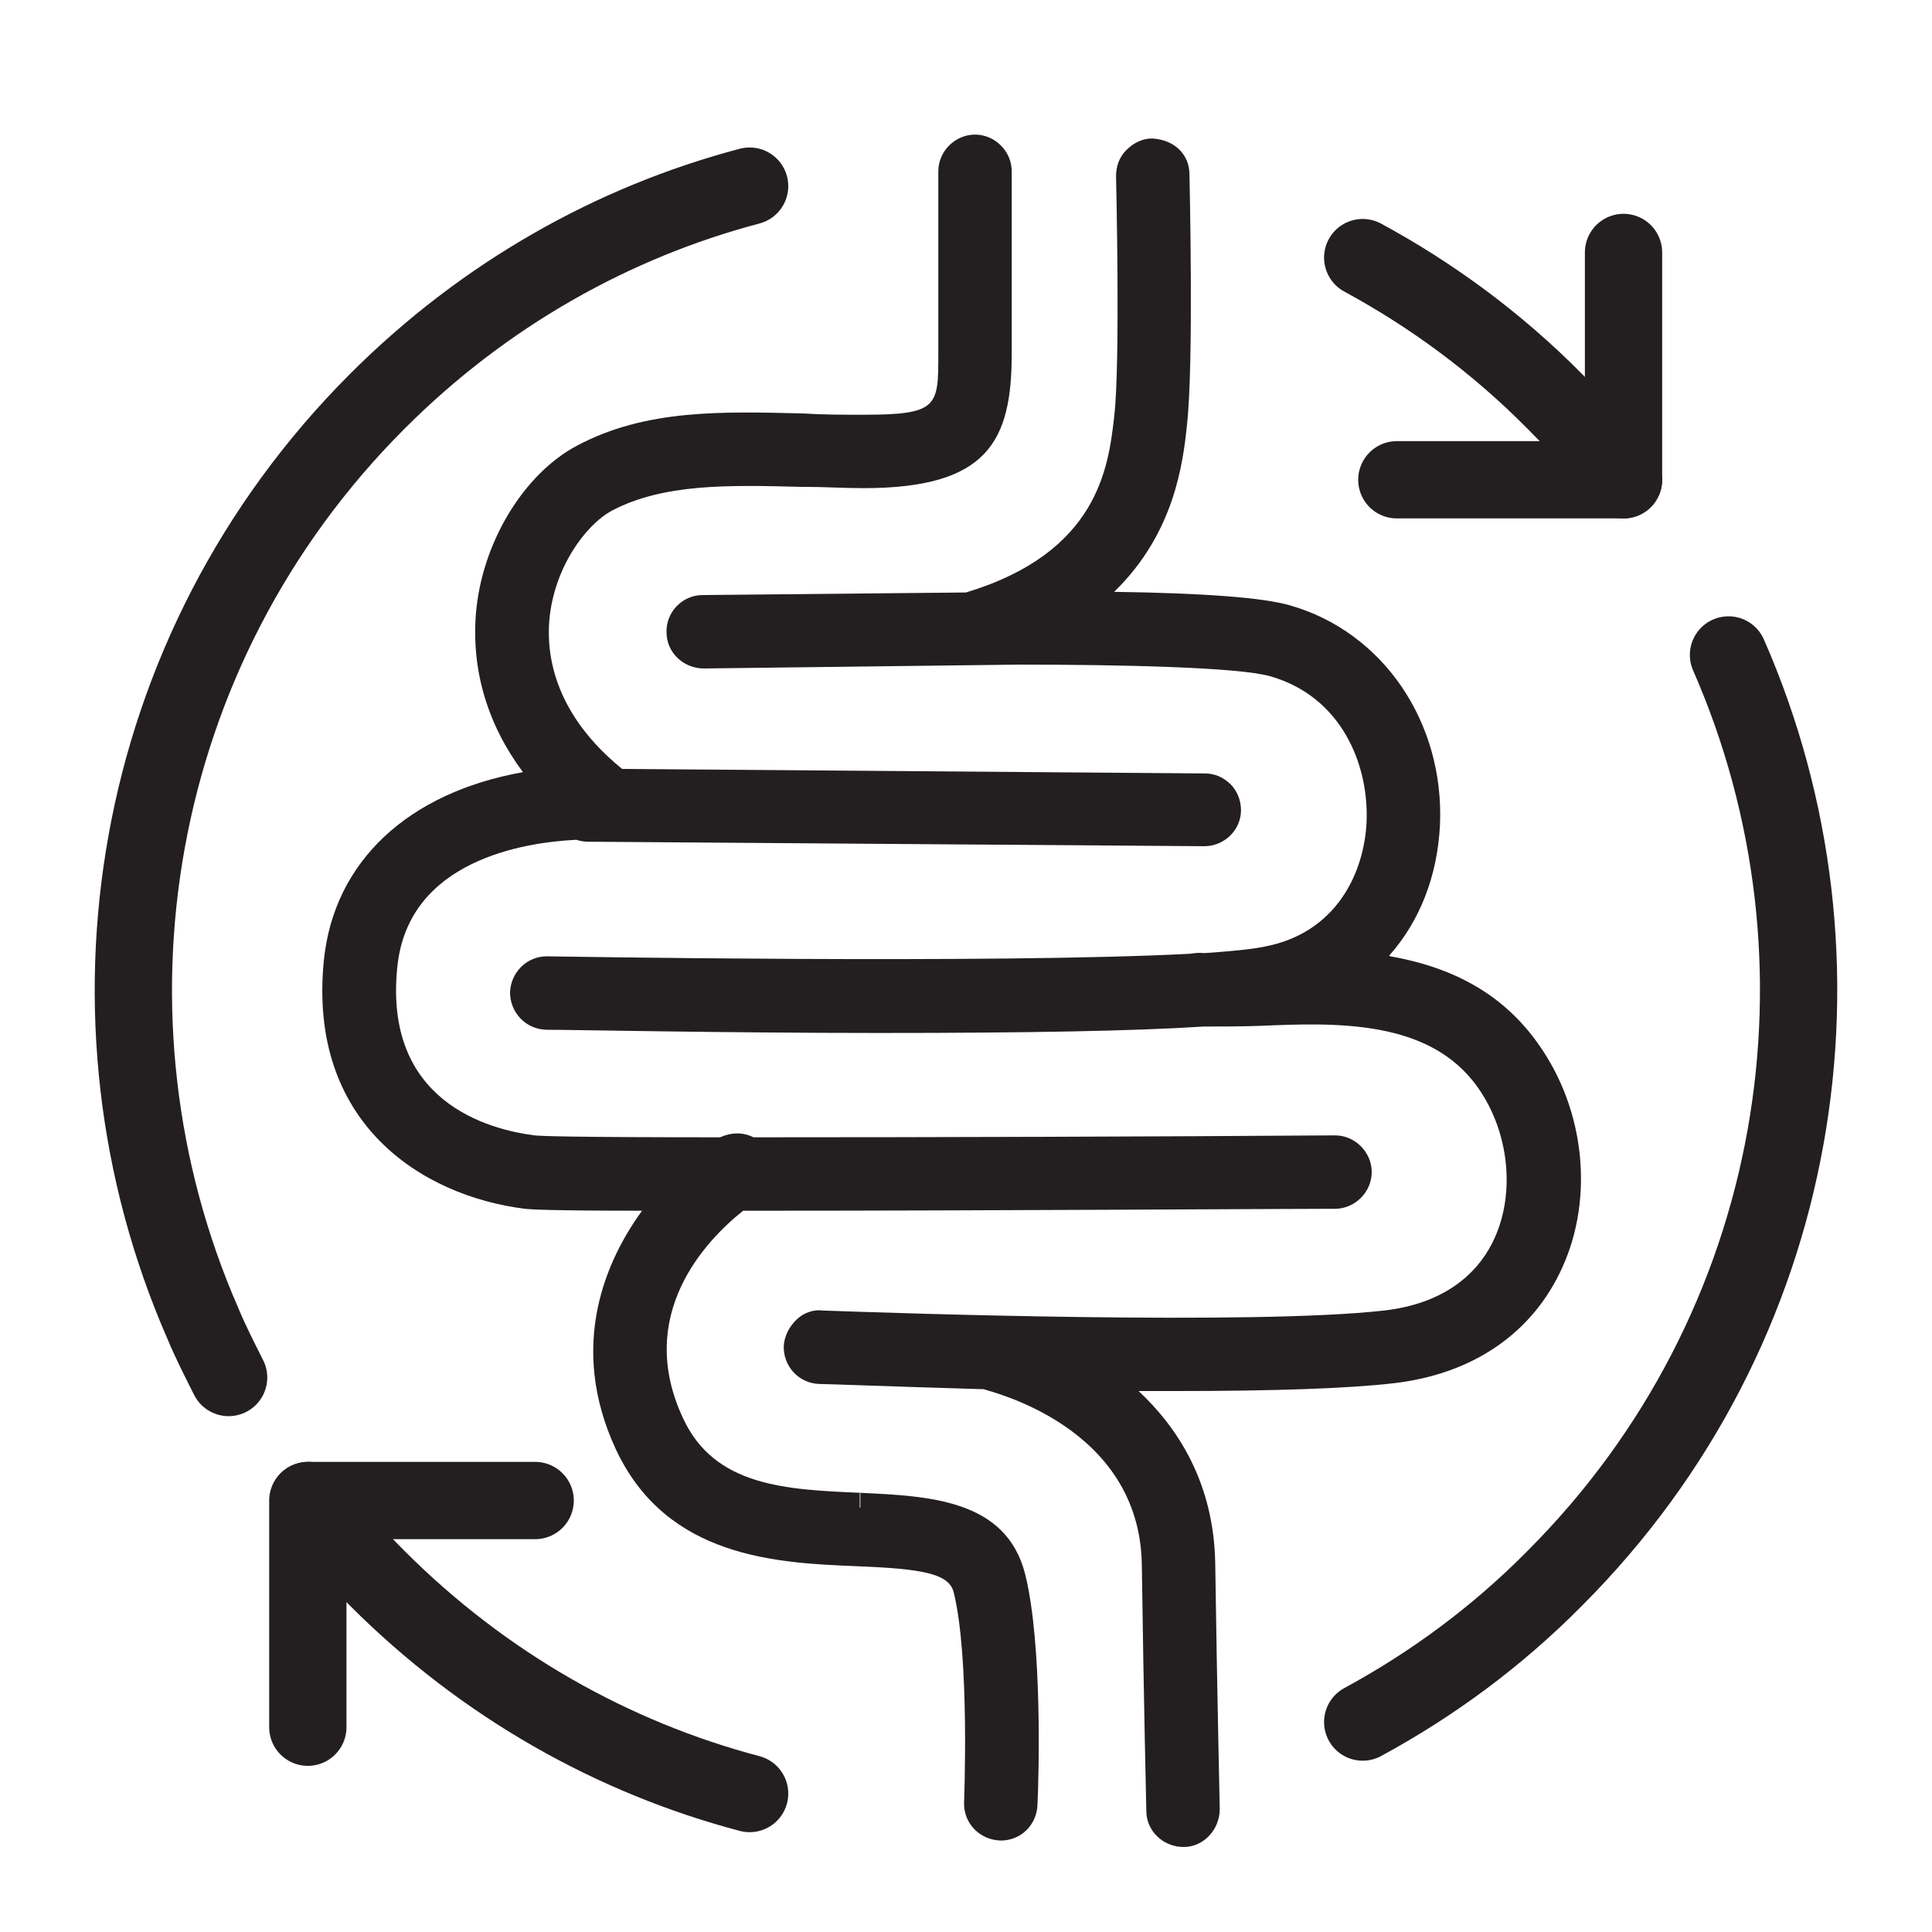
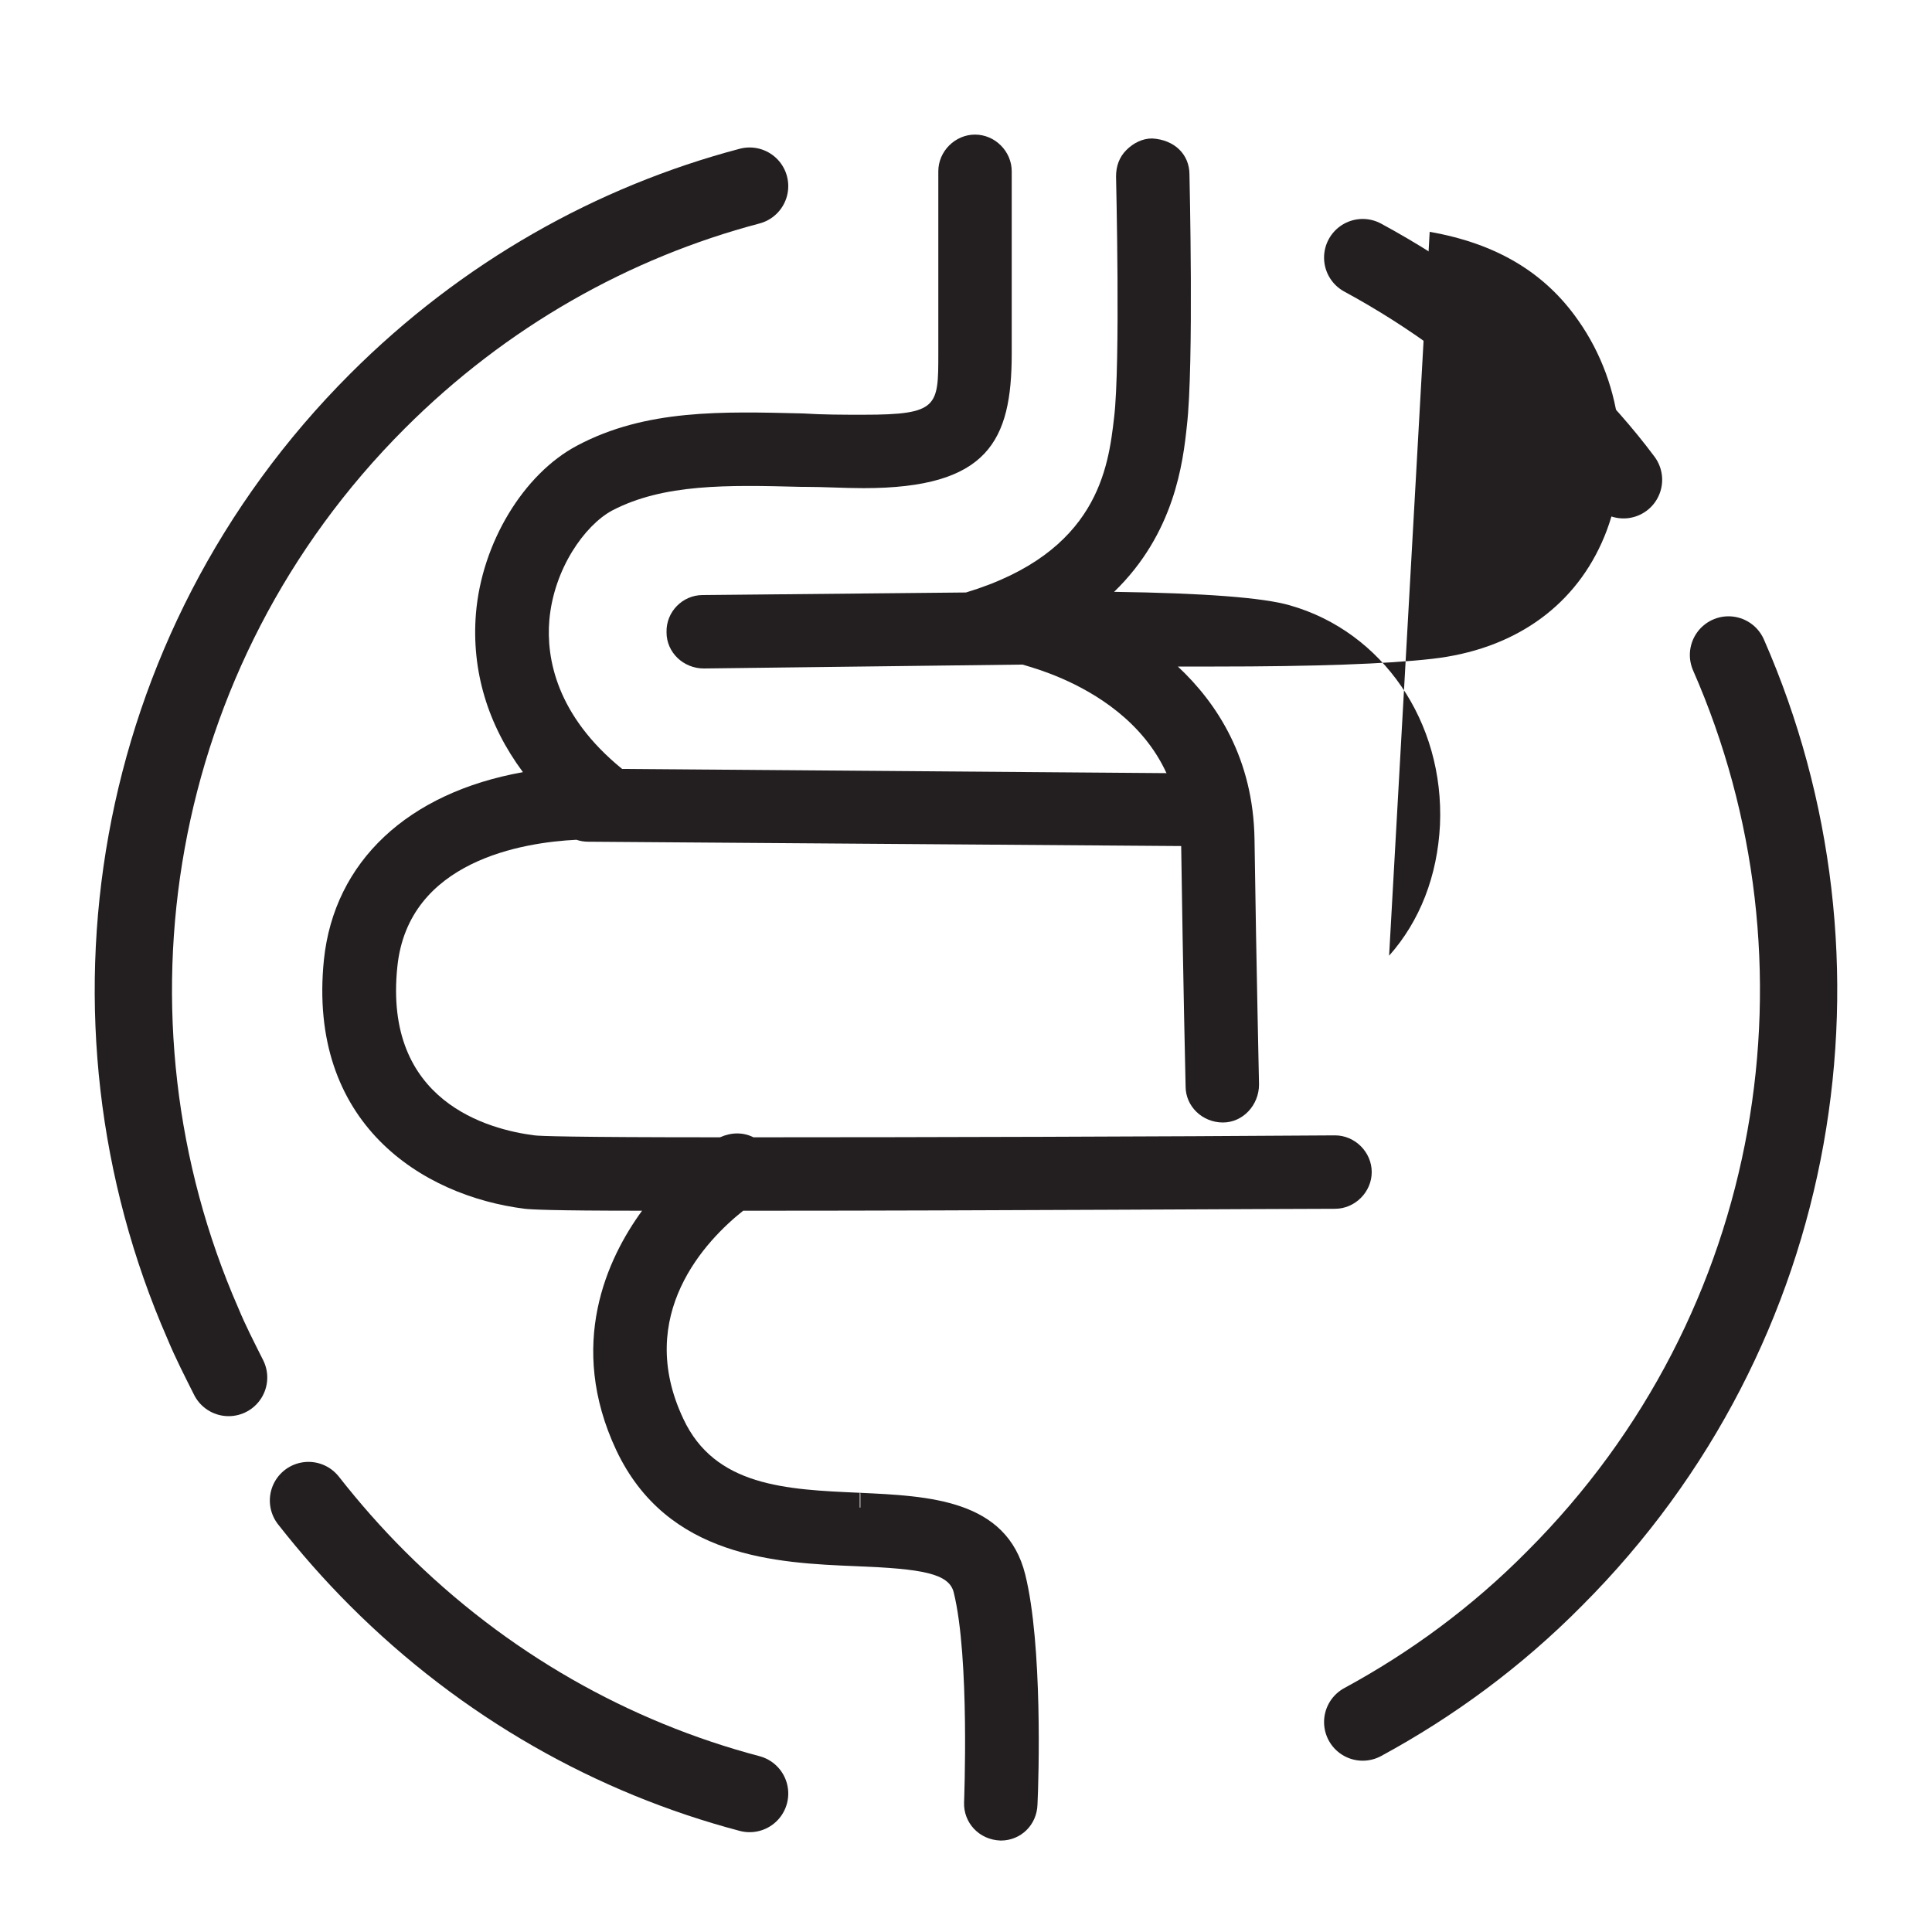
<svg xmlns="http://www.w3.org/2000/svg" viewBox="0 0 30 30" height="30" width="30" id="a">
  <path stroke-width="1.2" stroke-linejoin="round" stroke-linecap="round" stroke="#231f20" fill="none" d="M21.16,4c1.07.58,2.08,1.32,2.98,2.23.39.39.75.79,1.07,1.22" />
  <path stroke-width="1.2" stroke-linejoin="round" stroke-linecap="round" stroke="#231f20" fill="none" d="M3.55,21.39c-.14-.28-.28-.55-.4-.84-2.07-4.73-1.16-10.45,2.71-14.32,1.66-1.66,3.66-2.78,5.78-3.34" />
  <path stroke-width="1.2" stroke-linejoin="round" stroke-linecap="round" stroke="#231f20" fill="none" d="M21.16,26.74c1.07-.58,2.08-1.32,2.98-2.23,3.88-3.88,4.78-9.6,2.7-14.34" />
  <path stroke-width="1.2" stroke-linejoin="round" stroke-linecap="round" stroke="#231f20" fill="none" d="M4.79,23.3c.33.42.68.82,1.07,1.21,1.66,1.66,3.66,2.78,5.78,3.34" />
-   <polyline stroke-width="1.2" stroke-linejoin="round" stroke-linecap="round" stroke="#231f20" fill="none" points="8.31 23.3 4.78 23.3 4.78 26.82" />
-   <polyline stroke-width="1.2" stroke-linejoin="round" stroke-linecap="round" stroke="#231f20" fill="none" points="21.69 7.45 25.21 7.45 25.21 3.92" />
  <path fill="#231f20" d="M13.36,23.19v.22h-.01v-.23c-1.15-.05-2.25-.1-2.74-1.15-.76-1.61.35-2.77.93-3.23h.29c3.41,0,8.09-.03,8.9-.03.31,0,.57-.26.57-.57,0-.31-.26-.57-.57-.57-2.77.02-6.35.03-8.97.03h-.06c-.16-.08-.34-.08-.52,0-2.34,0-2.81-.02-2.88-.03-.71-.09-2.35-.52-2.13-2.62.17-1.65,1.96-1.93,2.78-1.97.06.02.12.03.18.03l9.57.07c.31,0,.57-.25.57-.56,0-.15-.06-.3-.16-.4-.11-.11-.25-.17-.4-.17l-9.05-.07c-1.02-.83-1.18-1.72-1.13-2.31.07-.8.55-1.47.97-1.7.8-.42,1.79-.4,2.94-.37h.06c.3,0,.6.02.91.02,1.93,0,2.3-.73,2.3-2.09v-2.83c0-.31-.26-.57-.57-.57s-.57.26-.57.57v2.83c0,.82,0,.95-1.16.95-.32,0-.63,0-.94-.02-1.25-.03-2.44-.07-3.51.5-.83.44-1.48,1.51-1.57,2.61-.07.88.18,1.72.73,2.46-1.79.32-2.93,1.39-3.09,2.91-.26,2.54,1.52,3.67,3.12,3.87.09.01.39.03,1.82.03-.54.74-1.17,2.08-.4,3.72.79,1.67,2.49,1.75,3.73,1.8,1.01.04,1.44.11,1.51.41.25,1.01.16,3.23.16,3.26-.01.31.23.58.57.59.31,0,.56-.24.57-.56.02-.41.08-2.48-.19-3.57-.29-1.17-1.5-1.22-2.57-1.27Z" />
-   <path fill="#231f20" d="M21.57,14.84c.48-.54.75-1.24.79-2.03.07-1.6-.89-3-2.33-3.41-.41-.12-1.33-.19-2.73-.21.94-.91,1.07-2.01,1.13-2.58.11-.94.04-3.87.04-3.9,0-.31-.23-.54-.58-.56-.15,0-.29.07-.4.18-.11.11-.16.25-.16.41,0,.03.07,2.91-.03,3.74-.09.78-.25,2.1-2.3,2.72l-4.09.04c-.31,0-.57.26-.56.58,0,.31.26.56.58.56l4.9-.06c1.56,0,3.4.04,3.89.18,1.1.31,1.54,1.36,1.5,2.27-.04.79-.47,1.72-1.59,1.93-.19.04-.5.07-.93.1-.08-.01-.15,0-.22.01-3.05.16-9.91.04-9.99.04-.31,0-.56.25-.57.56,0,.31.24.57.56.58.43,0,2.73.05,5.18.05,2.26,0,3.96-.03,5.03-.1.26,0,.55,0,.86-.01,1.18-.05,2.65-.11,3.4.96.48.68.58,1.62.26,2.33-.2.45-.67,1.01-1.72,1.13-2.02.23-7.59.04-8.71,0-.14-.02-.29.03-.4.13-.12.11-.2.26-.21.42-.01.31.23.58.55.59.11,0,1.14.04,2.5.08h.05c.1.04,2.43.57,2.46,2.73.03,2.13.07,3.82.07,3.82,0,.31.26.56.58.56.31,0,.56-.27.56-.59,0-.07-.04-1.73-.07-3.81-.02-1.25-.58-2.11-1.19-2.68.19,0,.38,0,.57,0,1.55,0,2.68-.04,3.38-.12,1.24-.14,2.17-.78,2.63-1.8.49-1.08.35-2.44-.36-3.45-.52-.75-1.28-1.2-2.31-1.38Z" />
+   <path fill="#231f20" d="M21.57,14.84c.48-.54.75-1.24.79-2.03.07-1.6-.89-3-2.33-3.41-.41-.12-1.33-.19-2.73-.21.94-.91,1.07-2.01,1.13-2.58.11-.94.04-3.87.04-3.9,0-.31-.23-.54-.58-.56-.15,0-.29.07-.4.18-.11.11-.16.25-.16.41,0,.03.07,2.91-.03,3.74-.09.78-.25,2.1-2.3,2.72l-4.09.04c-.31,0-.57.26-.56.58,0,.31.26.56.58.56l4.9-.06h.05c.1.04,2.43.57,2.46,2.73.03,2.13.07,3.82.07,3.82,0,.31.26.56.58.56.31,0,.56-.27.56-.59,0-.07-.04-1.73-.07-3.81-.02-1.25-.58-2.11-1.19-2.68.19,0,.38,0,.57,0,1.55,0,2.68-.04,3.38-.12,1.24-.14,2.17-.78,2.63-1.8.49-1.08.35-2.44-.36-3.45-.52-.75-1.28-1.2-2.31-1.38Z" />
</svg>